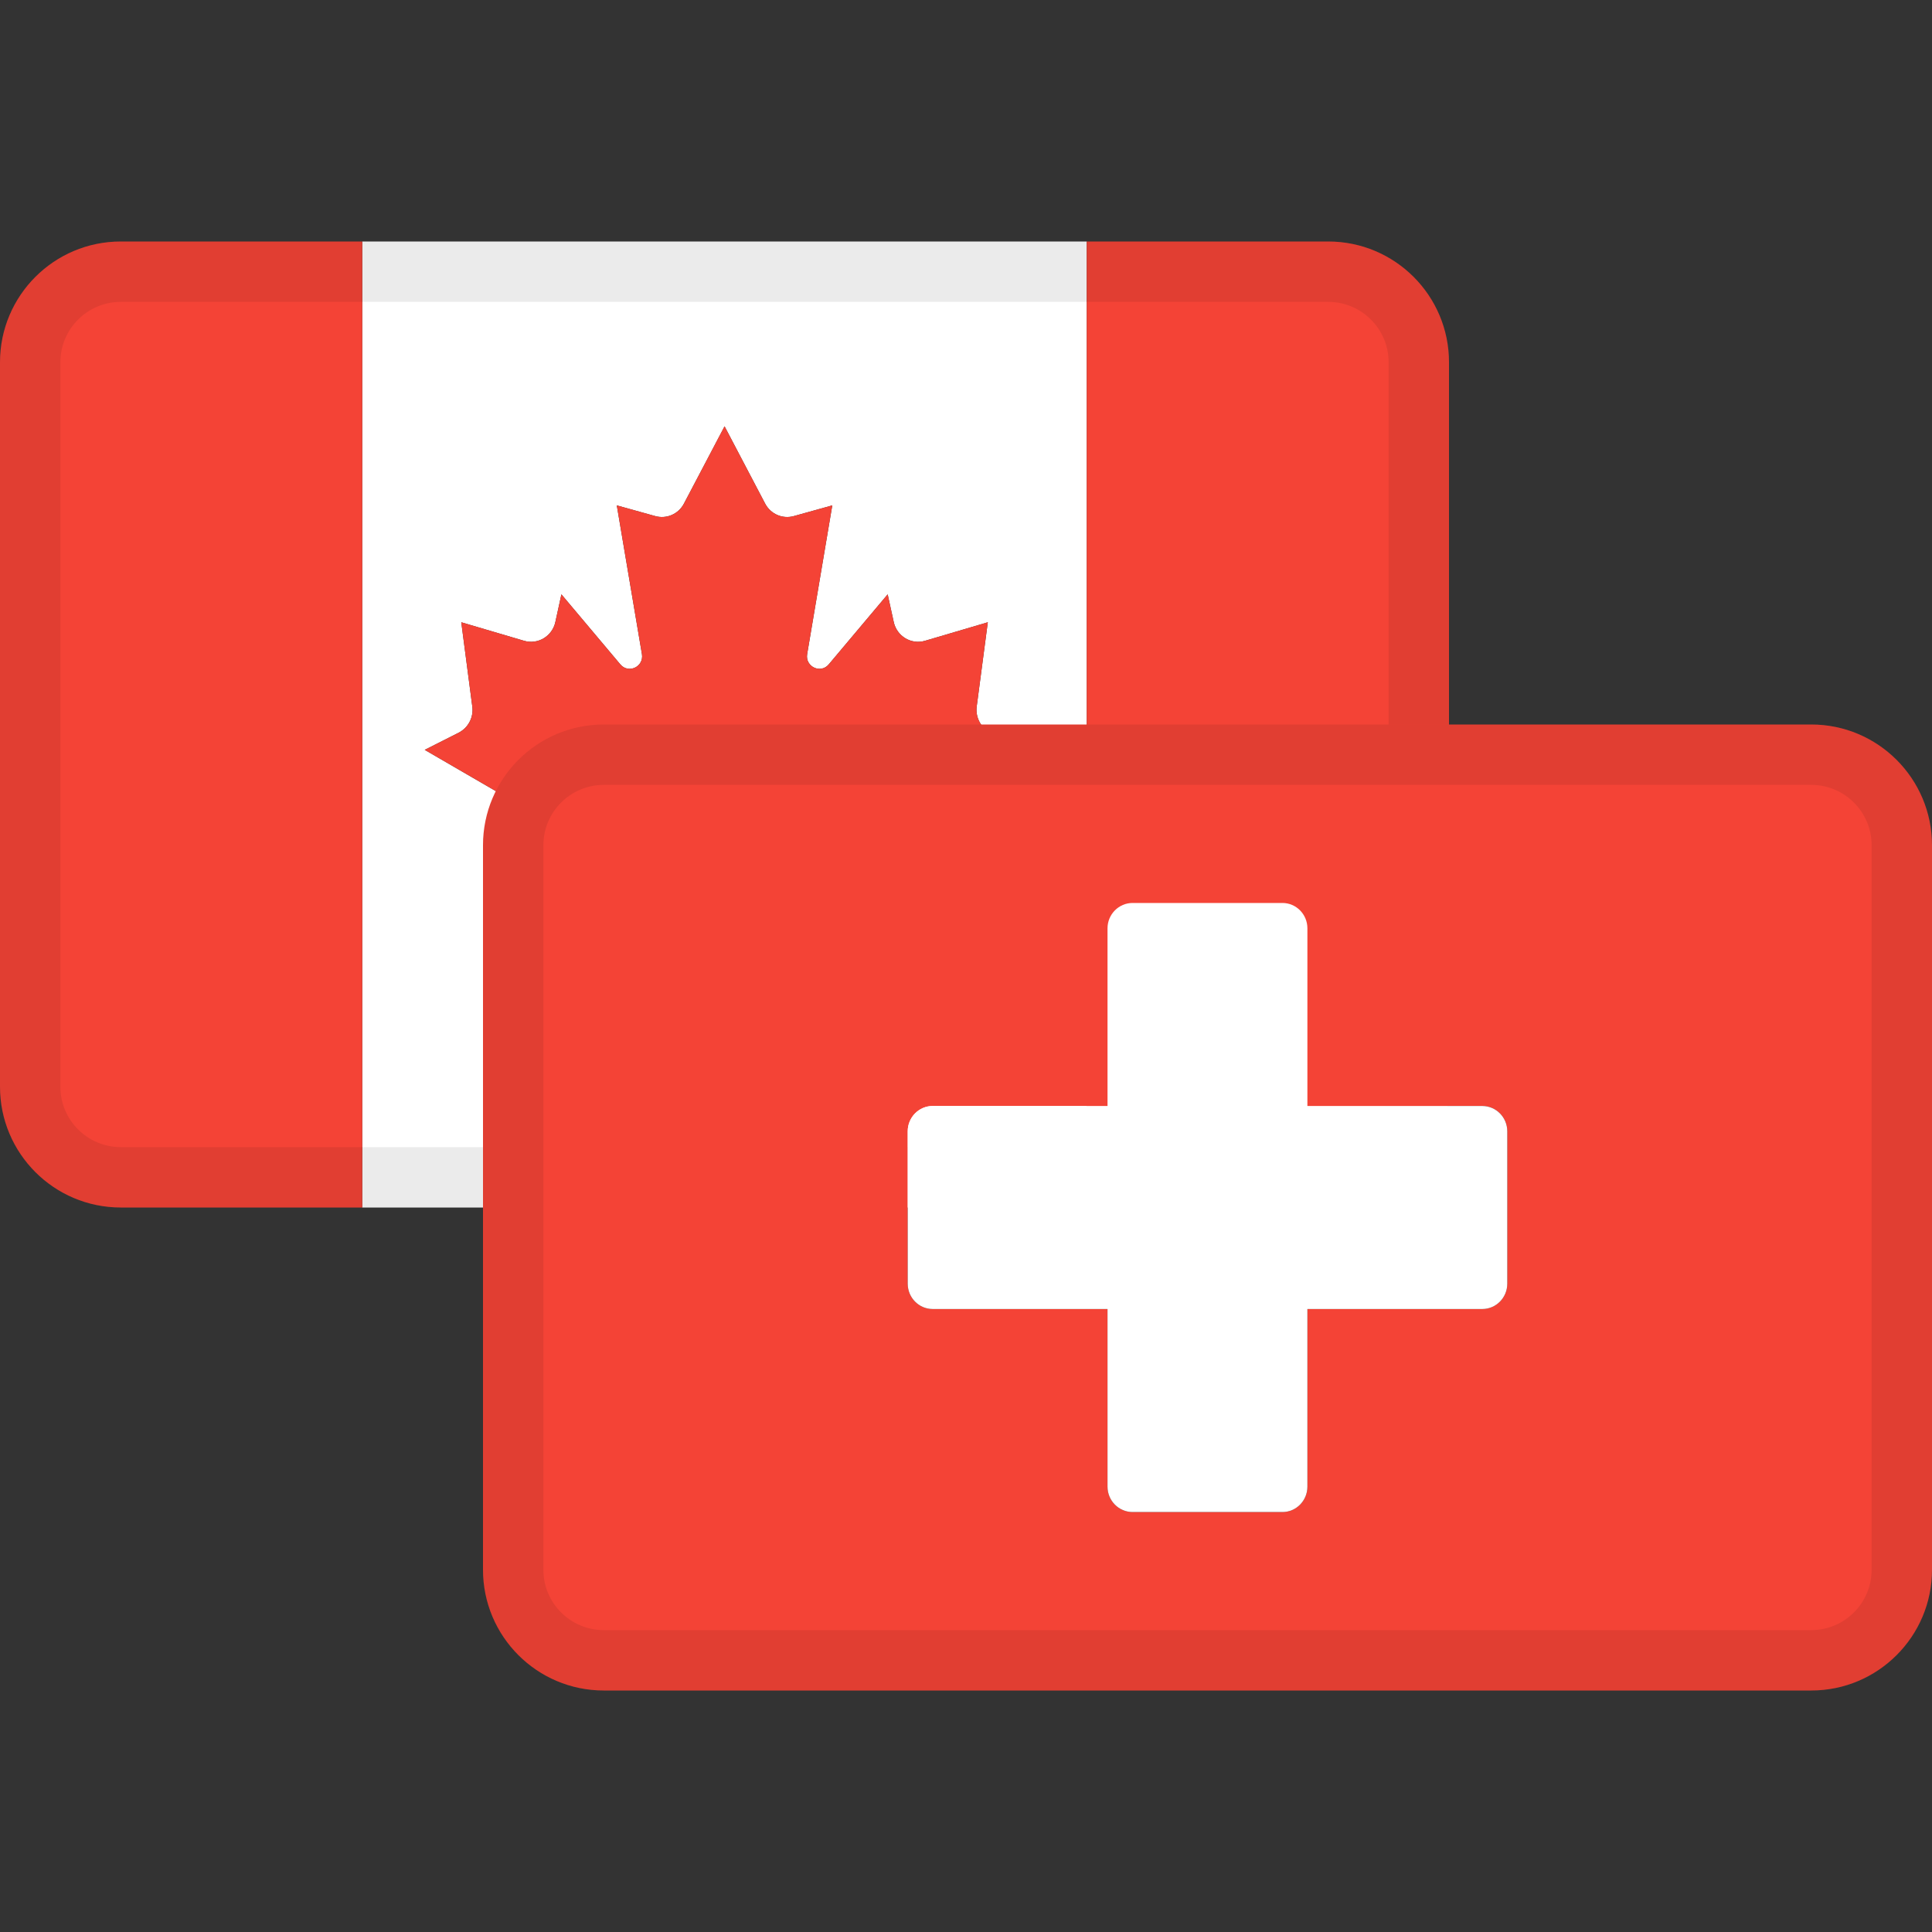
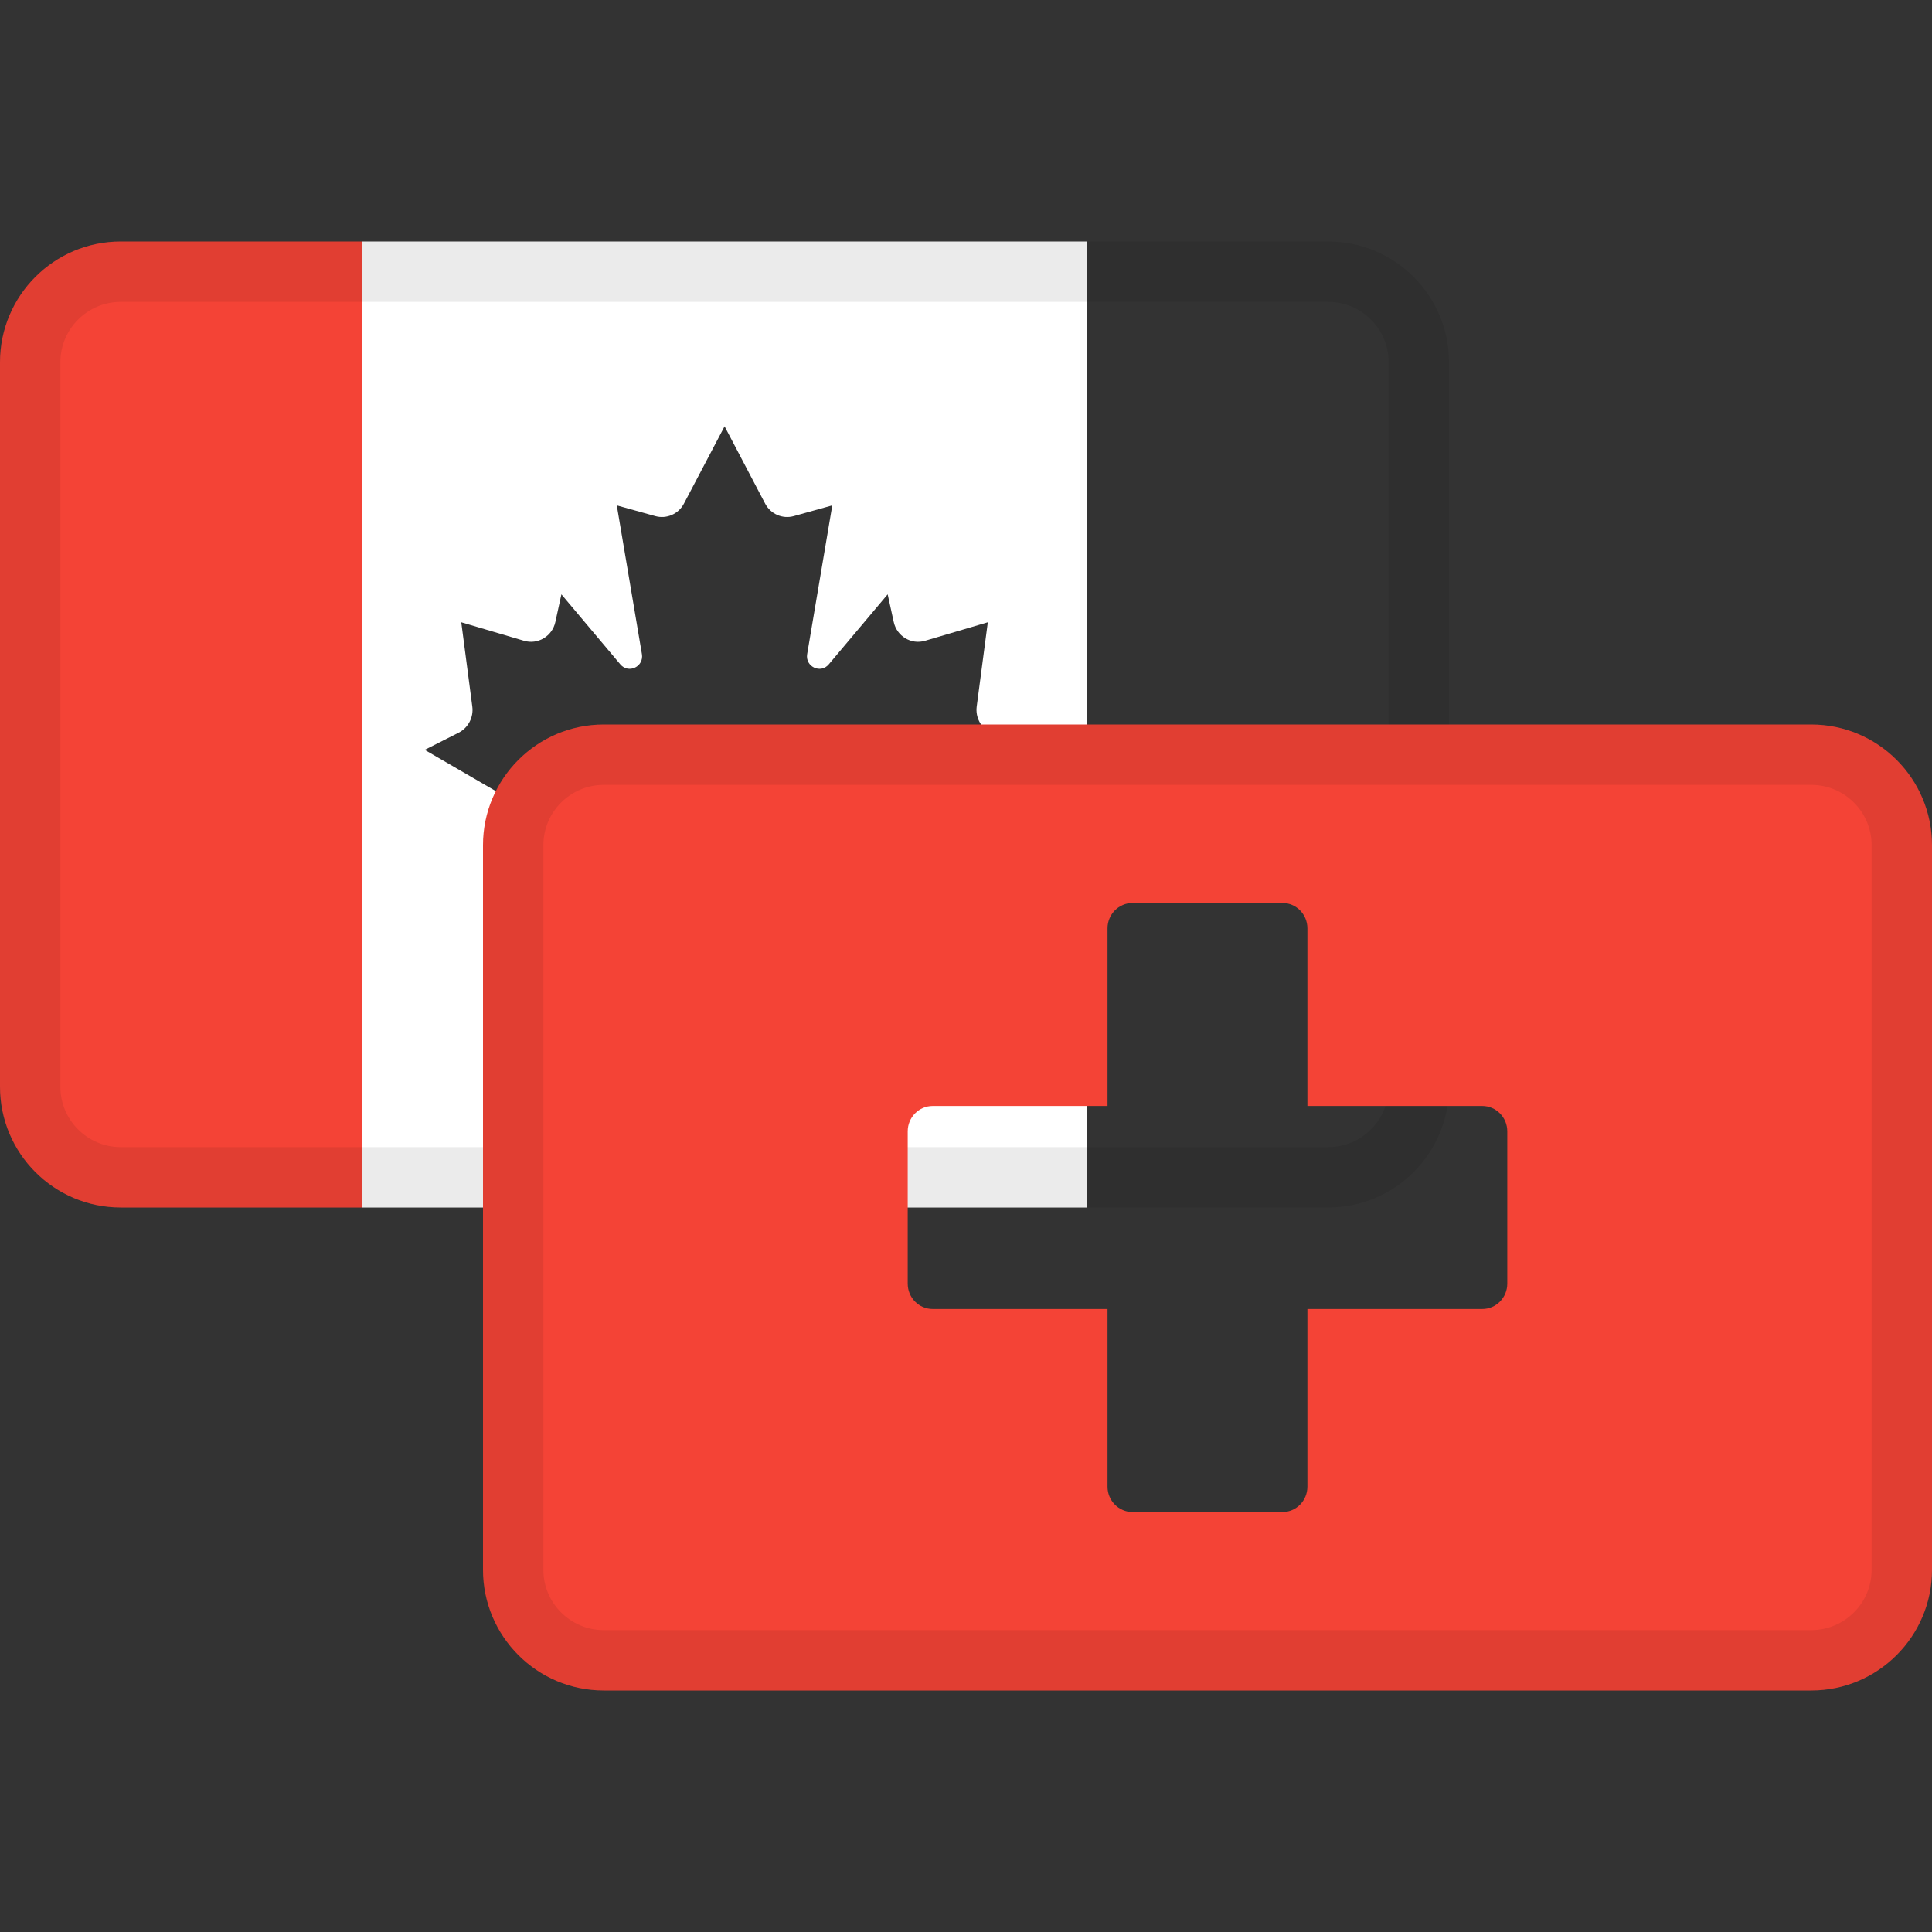
<svg xmlns="http://www.w3.org/2000/svg" width="24" height="24" viewBox="0 0 24 24" fill="none">
  <rect x="0" y="0" width="24" height="24" fill="#333333" stroke="none" />
  <path fill-rule="evenodd" clip-rule="evenodd" d="M4.5 3H13.5V15H4.5V3ZM9.505 6.256L9.001 5.296V5.295L9.001 5.295L9.001 5.296L8.496 6.256C8.428 6.386 8.28 6.45 8.14 6.411L7.662 6.278L7.974 8.125C8.001 8.281 7.808 8.374 7.706 8.253L6.974 7.383L6.899 7.726C6.861 7.903 6.682 8.011 6.51 7.96L5.73 7.73L5.867 8.777C5.885 8.91 5.817 9.04 5.699 9.101L5.276 9.315L7.118 10.384C7.308 10.495 7.392 10.73 7.315 10.939L7.158 11.367L8.736 11.23C8.823 11.222 8.897 11.294 8.895 11.383L8.845 13.098H9.155L9.105 11.383C9.103 11.293 9.177 11.222 9.265 11.23L10.843 11.367L10.686 10.939C10.609 10.73 10.693 10.495 10.883 10.384L12.725 9.315L12.302 9.101C12.184 9.04 12.116 8.91 12.133 8.777L12.271 7.73L11.491 7.96C11.319 8.011 11.14 7.903 11.102 7.725L11.027 7.383L10.295 8.253C10.194 8.374 10 8.281 10.027 8.125L10.339 6.278L9.861 6.411C9.721 6.45 9.573 6.386 9.505 6.256Z" fill="white" />
-   <path d="M13.5 3H16.5C17.328 3 18 3.672 18 4.5V13.5C18 14.328 17.328 15 16.5 15H13.5V3Z" fill="#F44336" />
  <path d="M1.5 3H4.5V15H1.5C0.672 15 0 14.328 0 13.5V4.5C0 3.672 0.672 3 1.5 3Z" fill="#F44336" />
-   <path d="M9.001 5.295V5.296L9.505 6.256C9.573 6.386 9.721 6.45 9.861 6.411L10.339 6.278L10.027 8.125C10 8.281 10.194 8.374 10.295 8.253L11.027 7.383L11.102 7.725C11.14 7.903 11.319 8.011 11.491 7.96L12.271 7.73L12.133 8.777C12.116 8.91 12.184 9.04 12.302 9.101L12.725 9.315L10.883 10.384C10.693 10.495 10.609 10.73 10.686 10.939L10.843 11.367L9.265 11.23C9.177 11.222 9.103 11.293 9.105 11.383L9.155 13.098H8.845L8.895 11.383C8.897 11.294 8.823 11.222 8.736 11.23L7.158 11.367L7.315 10.939C7.392 10.73 7.308 10.495 7.118 10.384L5.276 9.315L5.699 9.101C5.817 9.04 5.885 8.91 5.867 8.777L5.73 7.73L6.51 7.96C6.682 8.011 6.861 7.903 6.899 7.726L6.974 7.383L7.706 8.253C7.808 8.374 8.001 8.281 7.974 8.125L7.662 6.278L8.14 6.411C8.28 6.45 8.428 6.386 8.496 6.256L9 5.296L9.001 5.295L9.001 5.295Z" fill="#F44336" />
  <path fill-rule="evenodd" clip-rule="evenodd" d="M16.5 3.75H1.5C1.086 3.75 0.75 4.086 0.75 4.5V13.5C0.75 13.914 1.086 14.25 1.5 14.25H16.5C16.914 14.25 17.25 13.914 17.25 13.5V4.5C17.25 4.086 16.914 3.75 16.5 3.75ZM1.5 3C0.672 3 0 3.672 0 4.5V13.5C0 14.328 0.672 15 1.5 15H16.5C17.328 15 18 14.328 18 13.5V4.5C18 3.672 17.328 3 16.5 3H1.5Z" fill="black" fill-opacity="0.08" />
  <path fill-rule="evenodd" clip-rule="evenodd" d="M7.5 9H22.5C23.328 9 24 9.672 24 10.5V19.5C24 20.328 23.328 21 22.5 21H7.5C6.672 21 6 20.328 6 19.5V10.5C6 9.672 6.672 9 7.5 9ZM16.241 13.739H18.414C18.585 13.739 18.724 13.88 18.724 14.054V15.946C18.724 16.12 18.585 16.261 18.414 16.261H16.241V18.468C16.241 18.642 16.102 18.783 15.931 18.783H14.069C13.898 18.783 13.758 18.642 13.758 18.468V16.261H11.586C11.415 16.261 11.276 16.12 11.276 15.946V14.054C11.276 13.88 11.415 13.739 11.586 13.739H13.758V11.532C13.758 11.358 13.898 11.217 14.069 11.217H15.931C16.102 11.217 16.241 11.358 16.241 11.532V13.739Z" fill="#F44336" />
-   <path d="M18.414 13.739H16.241V11.532C16.241 11.358 16.102 11.217 15.931 11.217H14.069C13.898 11.217 13.758 11.358 13.758 11.532V13.739H11.586C11.415 13.739 11.276 13.88 11.276 14.054V15.946C11.276 16.12 11.415 16.261 11.586 16.261H13.758V18.468C13.758 18.642 13.898 18.783 14.069 18.783H15.931C16.102 18.783 16.241 18.642 16.241 18.468V16.261H18.414C18.585 16.261 18.724 16.12 18.724 15.946V14.054C18.724 13.88 18.585 13.739 18.414 13.739Z" fill="white" />
  <path fill-rule="evenodd" clip-rule="evenodd" d="M22.5 9.75H7.5C7.086 9.75 6.75 10.086 6.75 10.5V19.5C6.75 19.914 7.086 20.25 7.5 20.25H22.5C22.914 20.25 23.25 19.914 23.25 19.5V10.5C23.25 10.086 22.914 9.75 22.5 9.75ZM7.5 9C6.672 9 6 9.672 6 10.5V19.5C6 20.328 6.672 21 7.5 21H22.5C23.328 21 24 20.328 24 19.5V10.5C24 9.672 23.328 9 22.5 9H7.5Z" fill="black" fill-opacity="0.08" />
</svg>